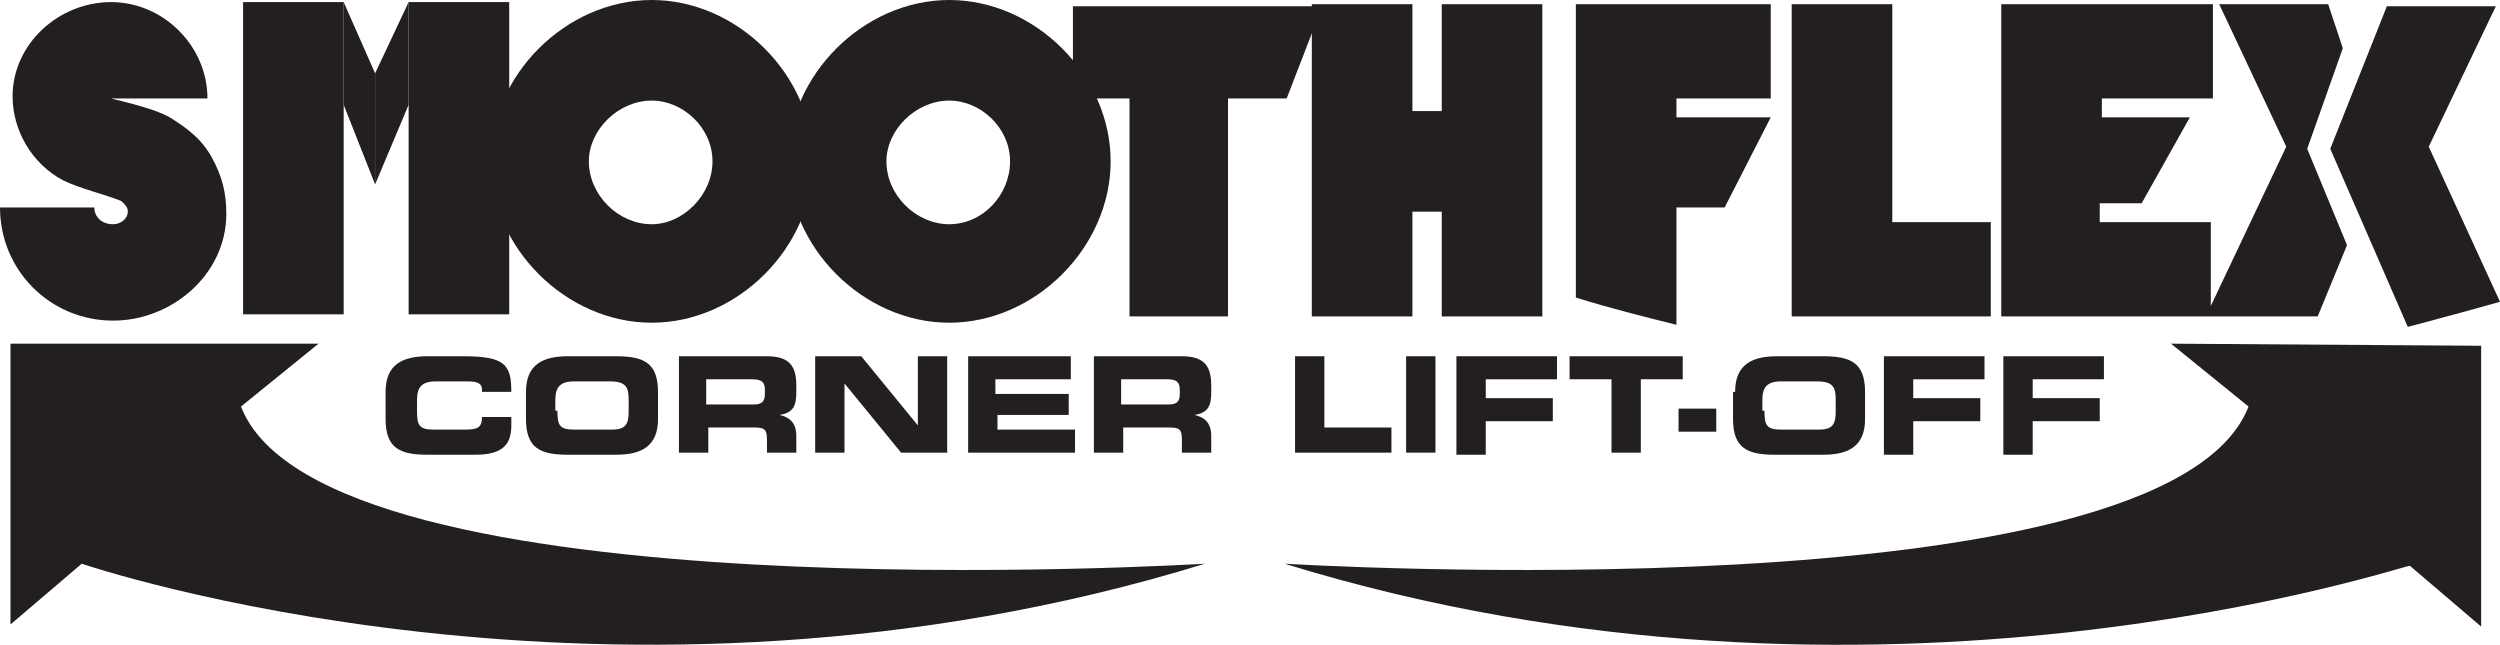
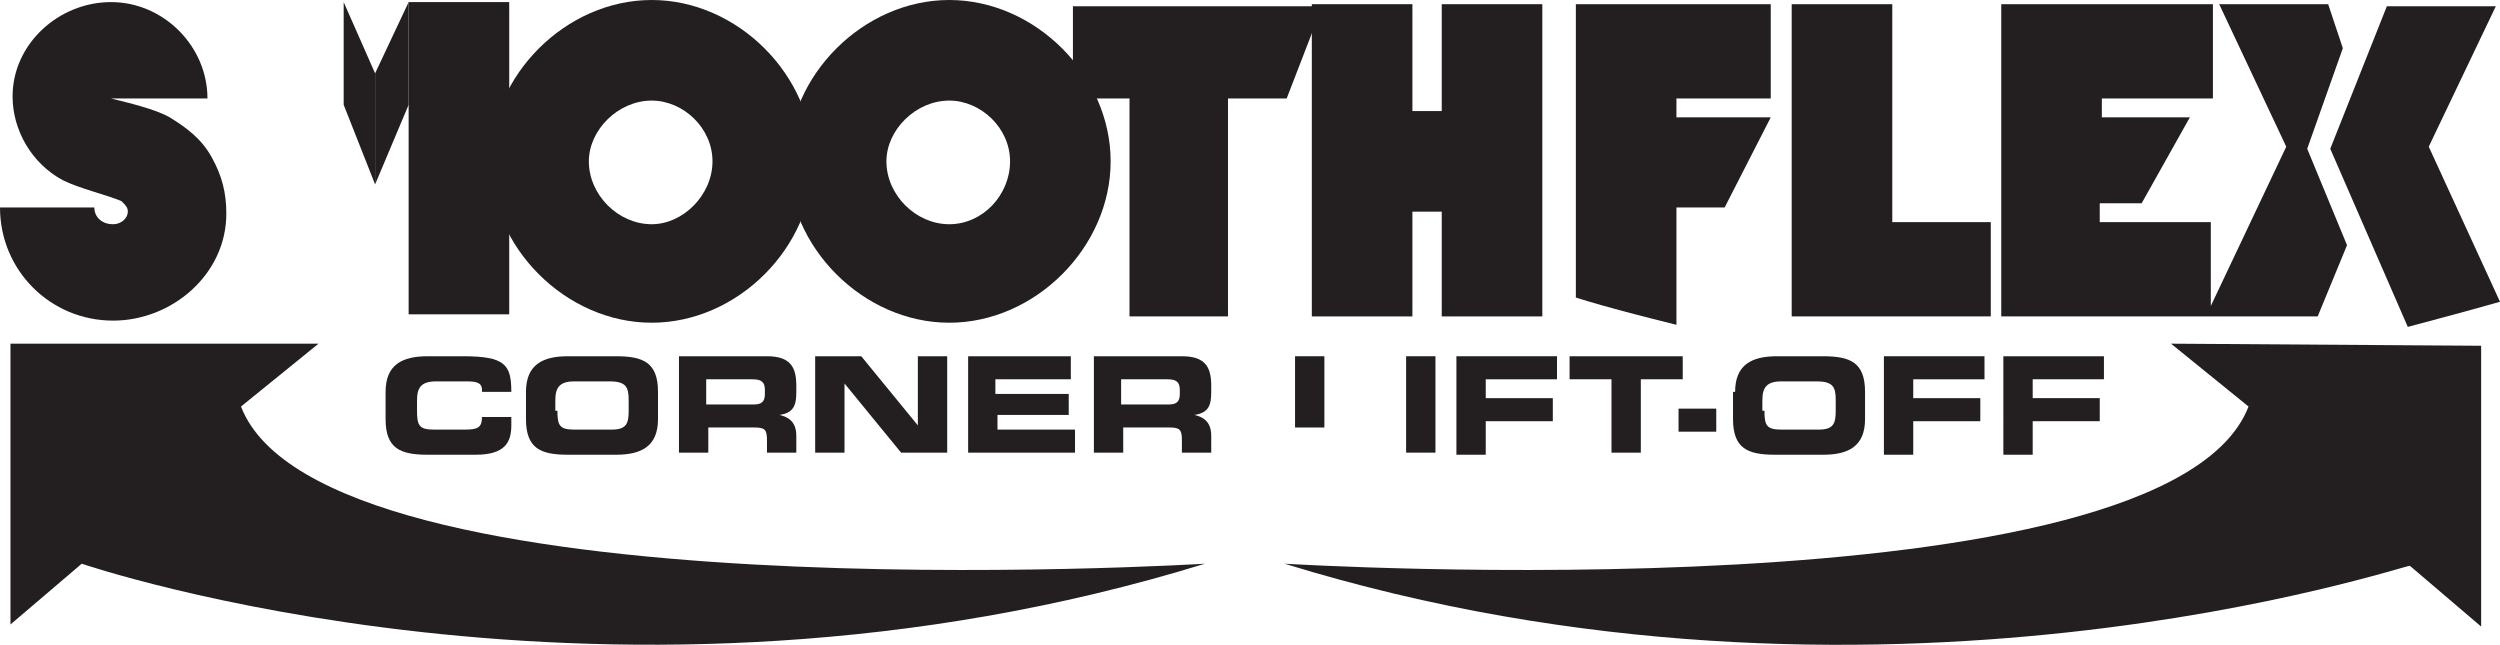
<svg xmlns="http://www.w3.org/2000/svg" xml:space="preserve" style="enable-background:new 0 0 119.3 30.8;" viewBox="0 0 119.3 30.8" height="30.8px" width="119.3px" y="0px" x="0px" id="Layer_1" version="1.1">
  <style type="text/css">
	.st0{fill:#231F20;}
	.st1{fill-rule:evenodd;clip-rule:evenodd;fill:#231F20;}
</style>
  <g>
    <g>
      <g>
        <path d="M18.4,18.7c0-1.3,0.8-1.7,2-1.7h1.7c2,0,2.3,0.4,2.3,1.7h-1.4v-0.1c0-0.3-0.2-0.4-0.7-0.4h-1.5     c-0.7,0-0.9,0.3-0.9,0.9v0.5c0,0.7,0.1,0.9,0.8,0.9h1.5c0.6,0,0.8-0.1,0.8-0.6h1.4v0.4c0,0.8-0.3,1.4-1.7,1.4h-2.3     c-1.3,0-2-0.3-2-1.7V18.7z" class="st0" />
        <path d="M25.1,18.7c0-1.3,0.8-1.7,2-1.7h2.3c1.3,0,2,0.3,2,1.7V20c0,1.3-0.8,1.7-2,1.7h-2.3c-1.3,0-2-0.3-2-1.7V18.7     z M26.6,19.6c0,0.7,0.1,0.9,0.8,0.9h1.8c0.7,0,0.8-0.3,0.8-0.9v-0.5c0-0.6-0.1-0.9-0.9-0.9h-1.7c-0.7,0-0.9,0.3-0.9,0.9V19.6z" class="st0" />
        <path d="M32.3,17h4.3c1.1,0,1.4,0.5,1.4,1.4v0.3c0,0.6-0.1,1-0.8,1.1v0c0.4,0.1,0.8,0.3,0.8,1v0.8h-1.4v-0.6     c0-0.5-0.1-0.6-0.6-0.6h-2.2v1.2h-1.4V17z M33.7,19.3h2.3c0.4,0,0.5-0.2,0.5-0.5v-0.2c0-0.4-0.2-0.5-0.6-0.5h-2.2V19.3z" class="st0" />
        <path d="M38.9,17h2.2l2.7,3.3h0V17h1.4v4.6H43l-2.7-3.3h0v3.3h-1.4V17z" class="st0" />
        <path d="M46.1,17h5v1.1h-3.6v0.7H51v1h-3.4v0.7h3.7v1.1h-5.1V17z" class="st0" />
        <path d="M52.1,17h4.3c1.1,0,1.4,0.5,1.4,1.4v0.3c0,0.6-0.1,1-0.8,1.1v0c0.4,0.1,0.8,0.3,0.8,1v0.8h-1.4v-0.6     c0-0.5-0.1-0.6-0.6-0.6h-2.2v1.2h-1.4V17z M53.5,19.3h2.3c0.4,0,0.5-0.2,0.5-0.5v-0.2c0-0.4-0.2-0.5-0.6-0.5h-2.2V19.3z" class="st0" />
-         <path d="M61.8,17h1.4v3.4h3.2v1.2h-4.6V17z" class="st0" />
+         <path d="M61.8,17h1.4v3.4h3.2h-4.6V17z" class="st0" />
        <path d="M67.1,17h1.4v4.6h-1.4V17z" class="st0" />
        <path d="M69.5,17h4.8v1.1h-3.4V19h3.2v1.1h-3.2v1.6h-1.4V17z" class="st0" />
        <path d="M74.9,17h5.4v1.1h-2v3.5h-1.4v-3.5h-2V17z" class="st0" />
        <path d="M80.1,19.5h1.8v1.1h-1.8V19.5z" class="st0" />
        <path d="M82.8,18.7c0-1.3,0.8-1.7,2-1.7H87c1.3,0,2,0.3,2,1.7V20c0,1.3-0.8,1.7-2,1.7h-2.3c-1.3,0-2-0.3-2-1.7V18.7z      M84.2,19.6c0,0.7,0.1,0.9,0.8,0.9h1.8c0.7,0,0.8-0.3,0.8-0.9v-0.5c0-0.6-0.1-0.9-0.9-0.9h-1.7c-0.7,0-0.9,0.3-0.9,0.9V19.6z" class="st0" />
        <path d="M89.9,17h4.8v1.1h-3.4V19h3.2v1.1h-3.2v1.6h-1.4V17z" class="st0" />
        <path d="M95.6,17h4.8v1.1H97V19h3.2v1.1H97v1.6h-1.4V17z" class="st0" />
      </g>
    </g>
    <g>
      <g>
        <path d="M111.2,7.1l2.7-6.8h5.2L115.9,7l3.4,7.4c-1.4,0.4-2.9,0.8-4.4,1.2L111.2,7.1z M82.3,9.9h-2.3v5.6     c-1.6-0.4-3.2-0.8-4.8-1.3v-14h9.3v4.5h-4.5v0.9h4.5L82.3,9.9z M95,15.1h-9.5V0.2h4.8v10.4H95V15.1z M110.1,7.1l1.9,4.6l-1.4,3.4     h-5h-0.2h-9.9V0.2h10.1v4.5h-5.3v0.9h4.2l-2.3,4.1h-2v0.9h5.3v4l3.6-7.6l-3.2-6.8h5.2l0.7,2.1L110.1,7.1z" class="st0" />
      </g>
      <g>
        <path d="M10.8,10.2c0,2.9-2.6,5.1-5.4,5.1c-3,0-5.4-2.4-5.4-5.4h4.5c0,0.4,0.3,0.8,0.9,0.8c0.4,0,0.7-0.3,0.7-0.6     c0-0.2-0.1-0.3-0.3-0.5C5.1,9.3,3.8,9,3,8.6c-1.5-0.8-2.4-2.4-2.4-4c0-2.5,2.2-4.5,4.7-4.5c2.5,0,4.6,2.1,4.6,4.6H5.3     c0.8,0.2,2.1,0.5,2.8,0.9c0.8,0.5,1.5,1,2,1.9C10.6,8.4,10.8,9.2,10.8,10.2z" class="st1" />
        <path d="M38.8,7.7c0,4.1-3.6,7.7-7.7,7.7c-4.1,0-7.7-3.6-7.7-7.7c0-4.1,3.6-7.7,7.7-7.7C35.2,0,38.8,3.6,38.8,7.7z      M34,7.7c0-1.6-1.4-2.9-2.9-2.9c-1.6,0-3,1.4-3,2.9c0,1.6,1.4,3,3,3C32.6,10.7,34,9.3,34,7.7z" class="st1" />
        <path d="M53,7.7c0,4.1-3.6,7.7-7.7,7.7c-4.1,0-7.7-3.6-7.7-7.7c0-4.1,3.6-7.7,7.7-7.7C49.4,0,53,3.6,53,7.7z      M48.2,7.7c0-1.6-1.4-2.9-2.9-2.9c-1.6,0-3,1.4-3,2.9c0,1.6,1.4,3,3,3C46.9,10.7,48.2,9.3,48.2,7.7z" class="st1" />
        <polygon points="61.4,4.7 58.6,4.7 58.6,15.1 53.9,15.1 53.9,4.7 51.2,4.7 51.2,0.3 63.1,0.3" class="st1" />
        <rect height="14.9" width="4.8" class="st1" y="0.2" x="62.6" />
        <rect height="14.9" width="4.8" class="st1" y="0.2" x="68.8" />
        <rect height="4.8" width="7.7" class="st1" y="5.3" x="63.7" />
        <g>
-           <rect height="14.9" width="4.8" class="st1" y="0.1" x="11.6" />
          <polygon points="16.4,0.1 17.9,3.5 17.9,8.8 16.4,5" class="st1" />
        </g>
        <g>
          <rect height="14.9" width="4.8" class="st1" y="0.1" x="19.5" />
          <polygon points="19.5,0.1 17.9,3.5 17.9,8.8 19.5,5" class="st1" />
        </g>
      </g>
    </g>
    <path d="M57.5,26.9c0,0-42.1,2.6-46-7.5l3.7-3L0.5,16.4l0,13.4l3.4-2.9C3.9,26.9,29.3,35.6,57.5,26.9z" class="st0" />
    <path d="M61.3,26.9c0,0,42.1,2.6,46-7.5l-3.7-3l14.8,0.1l0,13.4l-3.4-2.9C114.9,26.9,89.5,35.6,61.3,26.9z" class="st0" />
  </g>
</svg>